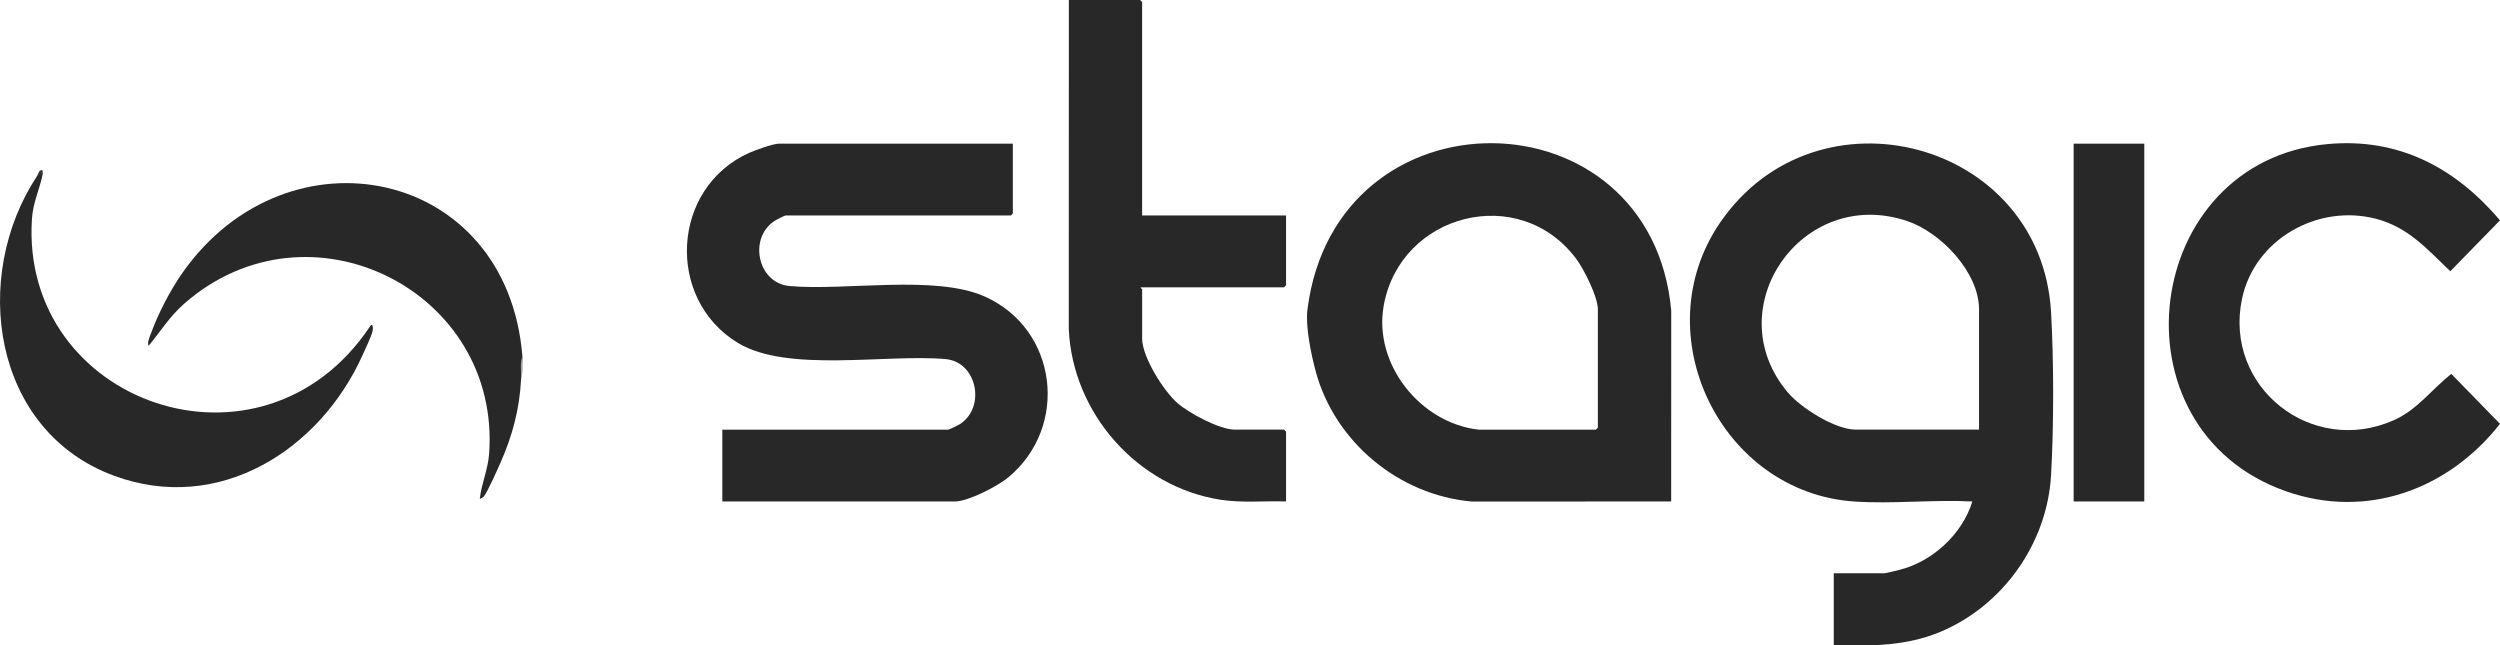
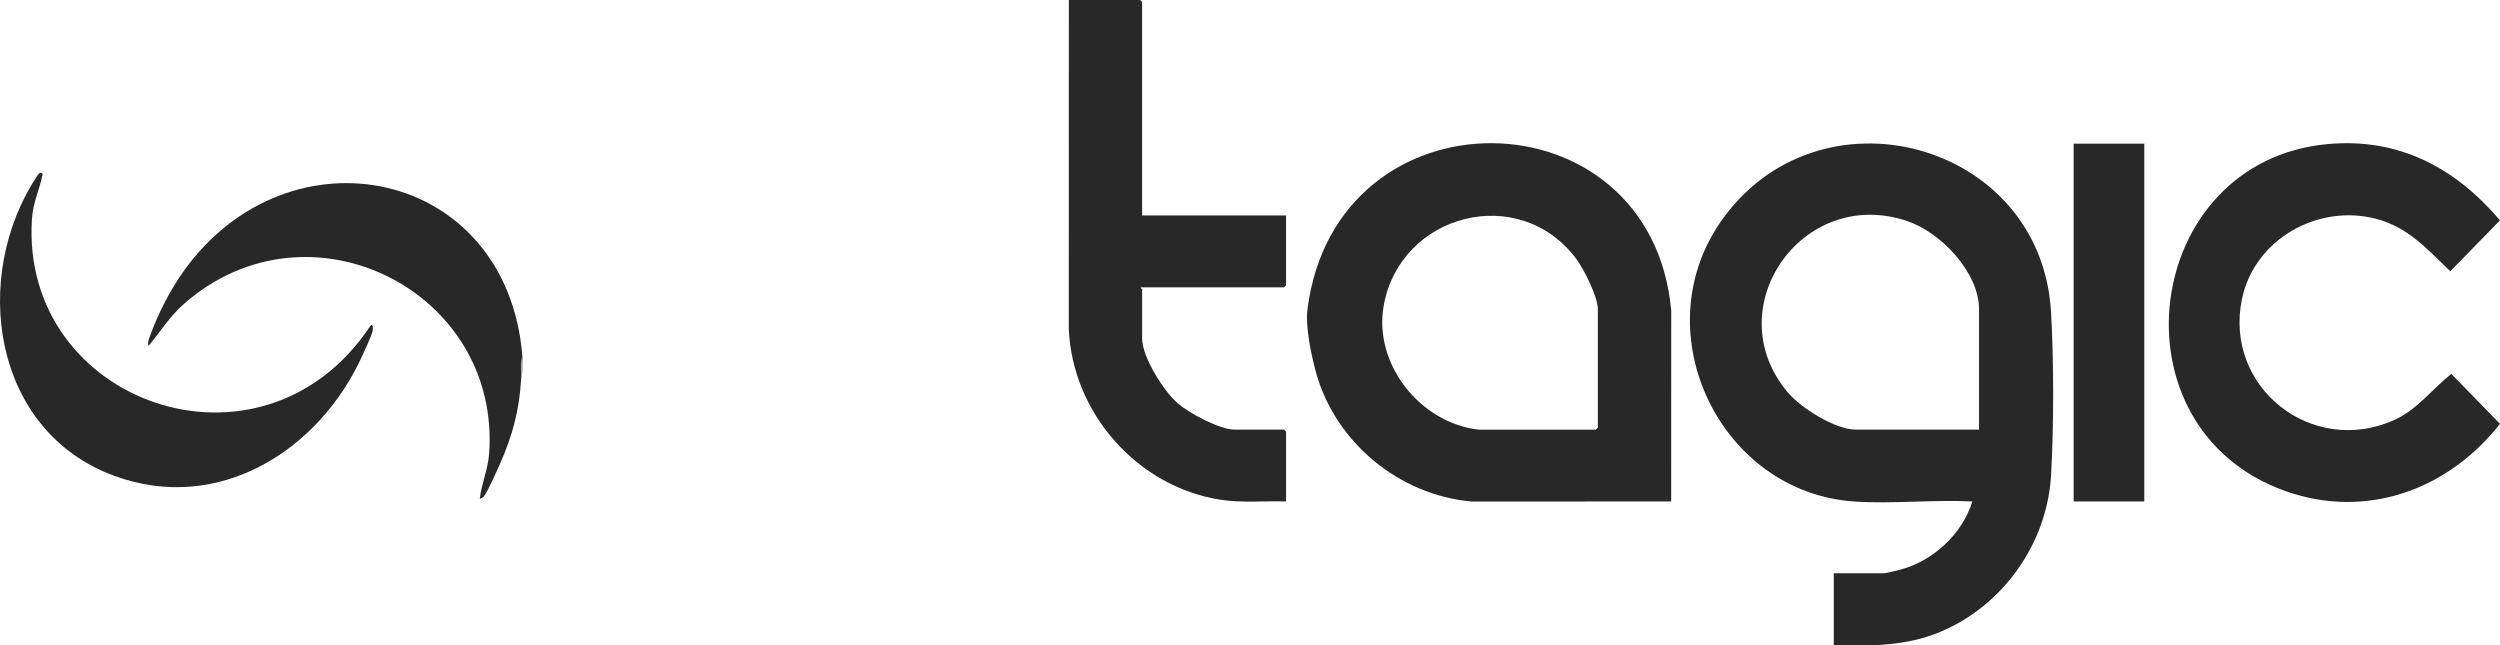
<svg xmlns="http://www.w3.org/2000/svg" id="Layer_1" data-name="Layer 1" viewBox="0 0 1406.95 363.27">
  <defs>
    <style>
      .cls-1 {
        fill: #a6a6a6;
      }

      .cls-2 {
        fill: #282828;
      }

      .cls-3 {
        fill: #353535;
      }
    </style>
  </defs>
  <path class="cls-2" d="M1032.01,363.06v-40.42h28.12c1.18,0,6.95-1.45,8.63-1.87,18.84-4.69,35.56-20.15,41.24-38.55-21.7-1.12-44.87,1.48-66.4.03-75.32-5.07-118.49-94.4-75.52-157.03,54.54-79.47,180.57-46.15,186.2,50.29,1.59,27.13,1.59,65.01,0,92.14-2.22,38.06-26.95,73.05-62.01,87.82-19.66,8.28-39.24,8.11-60.27,7.59h.01ZM1113.76,241.79v-67.75c0-20.77-21.47-43.21-40.31-49.6-59.3-20.1-107.26,49.06-67.33,96.39,7.39,8.75,26.67,20.95,38.26,20.95h69.38Z" />
-   <path class="cls-2" d="M570.01,80.85v39.3c0,.08-1.05,1.12-1.12,1.12h-126.75c-.48,0-4.26,1.92-5.11,2.39-16.13,8.95-11.25,35.66,7.33,37.32,31.6,2.81,81.7-6.52,109.66,5.83,41.25,18.22,47.9,73.35,13.35,101.91-5.96,4.92-22.45,13.5-29.98,13.5h-130.88v-40.42h127.12c.6,0,6.18-2.79,7.08-3.42,14.22-9.92,8.84-34.74-8.55-36.29-33.25-2.97-88.91,7.85-116.88-9.1-40.93-24.81-37.5-87.44,6.47-107.03,3.33-1.48,13.41-5.11,16.63-5.11h131.63Z" />
  <path class="cls-2" d="M940.51,282.22l-112.17.03c-41.03-3.53-77.2-33.57-87.88-73.23-2.58-9.59-5.88-25.26-4.65-34.91,16.05-126.1,193.44-123.53,204.72.66l-.03,107.46h.01ZM832.13,241.79h66c.08,0,1.12-1.04,1.12-1.12v-66.62c0-6.98-7.8-22.51-12.13-28.32-32.02-42.96-99.1-25.7-108.4,26.29-5.87,32.82,20.54,66.07,53.4,69.77h.01Z" />
  <path class="cls-2" d="M1310.1,81.07c39.89-3.63,71.69,13.32,96.85,42.93l-27.97,28.66c-12.96-12.38-23.64-24.77-41.73-29.51-32.85-8.6-68.55,11.55-75.52,45.13-10.29,49.56,39.15,88.79,85.55,68.17,13.01-5.78,21.36-17.39,32.25-26.04l27.42,28.12c-29.03,36.95-74.92,53.99-120.54,37.91-100.16-35.29-81.13-185.83,23.68-195.37h0Z" />
  <path class="cls-2" d="M642.76,121.27h81v39.3c0,.08-1.05,1.12-1.12,1.12h-80.62c-.2.55.75.89.75,1.12v27.7c0,10.39,12.06,29.47,19.86,36.33,6.49,5.7,23.78,14.95,32.27,14.95h27.75c.08,0,1.12,1.04,1.12,1.12v39.3c-12.28-.38-24.74.92-36.91-.97-46.87-7.29-83.23-48.76-85.37-95.94l.03-185.3h40.12c.08,0,1.12,1.04,1.12,1.12v120.15h0Z" />
  <path class="cls-2" d="M294.01,200.62l-.75,12.73c-.9,17.19-4.92,32.08-11.87,47.67-1.77,3.98-6.9,15.55-9.1,18.42-.33.43-2.17,1.43-2.28,1.29.94-8.5,4.58-16.51,5.23-25.09,6.95-91.95-101.45-146.48-171.75-84.59-8.07,7.11-13.15,15.49-19.87,23.59-.88-1.93.57-4.9,1.31-6.93,4.11-11.36,11-24.61,17.96-34.47,59.18-83.85,182.68-58.97,191.11,47.4v-.02Z" />
  <path class="cls-2" d="M24.01,98.06c-1.68,8.47-5.42,15.77-6.03,25.05-6.84,103.94,129.34,152.13,190.34,60.46,1.47-2.21,1.75,1.17,1.35,2.82-.76,3.1-4.05,9.92-5.52,13.23-23.93,53.47-80.75,89.88-139.82,68.18C-4.58,242.49-16.62,155.52,21.01,98.81c1.32-1.86,2.32-2.11,3-.75Z" />
  <rect class="cls-2" x="1167.01" y="80.85" width="39.75" height="201.37" />
  <path class="cls-1" d="M293.26,213.34c.22-4.11-.79-9.07.75-12.73.3,3.76.4,9.32-.75,12.73Z" />
-   <path class="cls-3" d="M21.01,98.81c.72-1.08.66-3.4,3-2.99-.07.72.13,1.59,0,2.24l-3,.75Z" />
</svg>